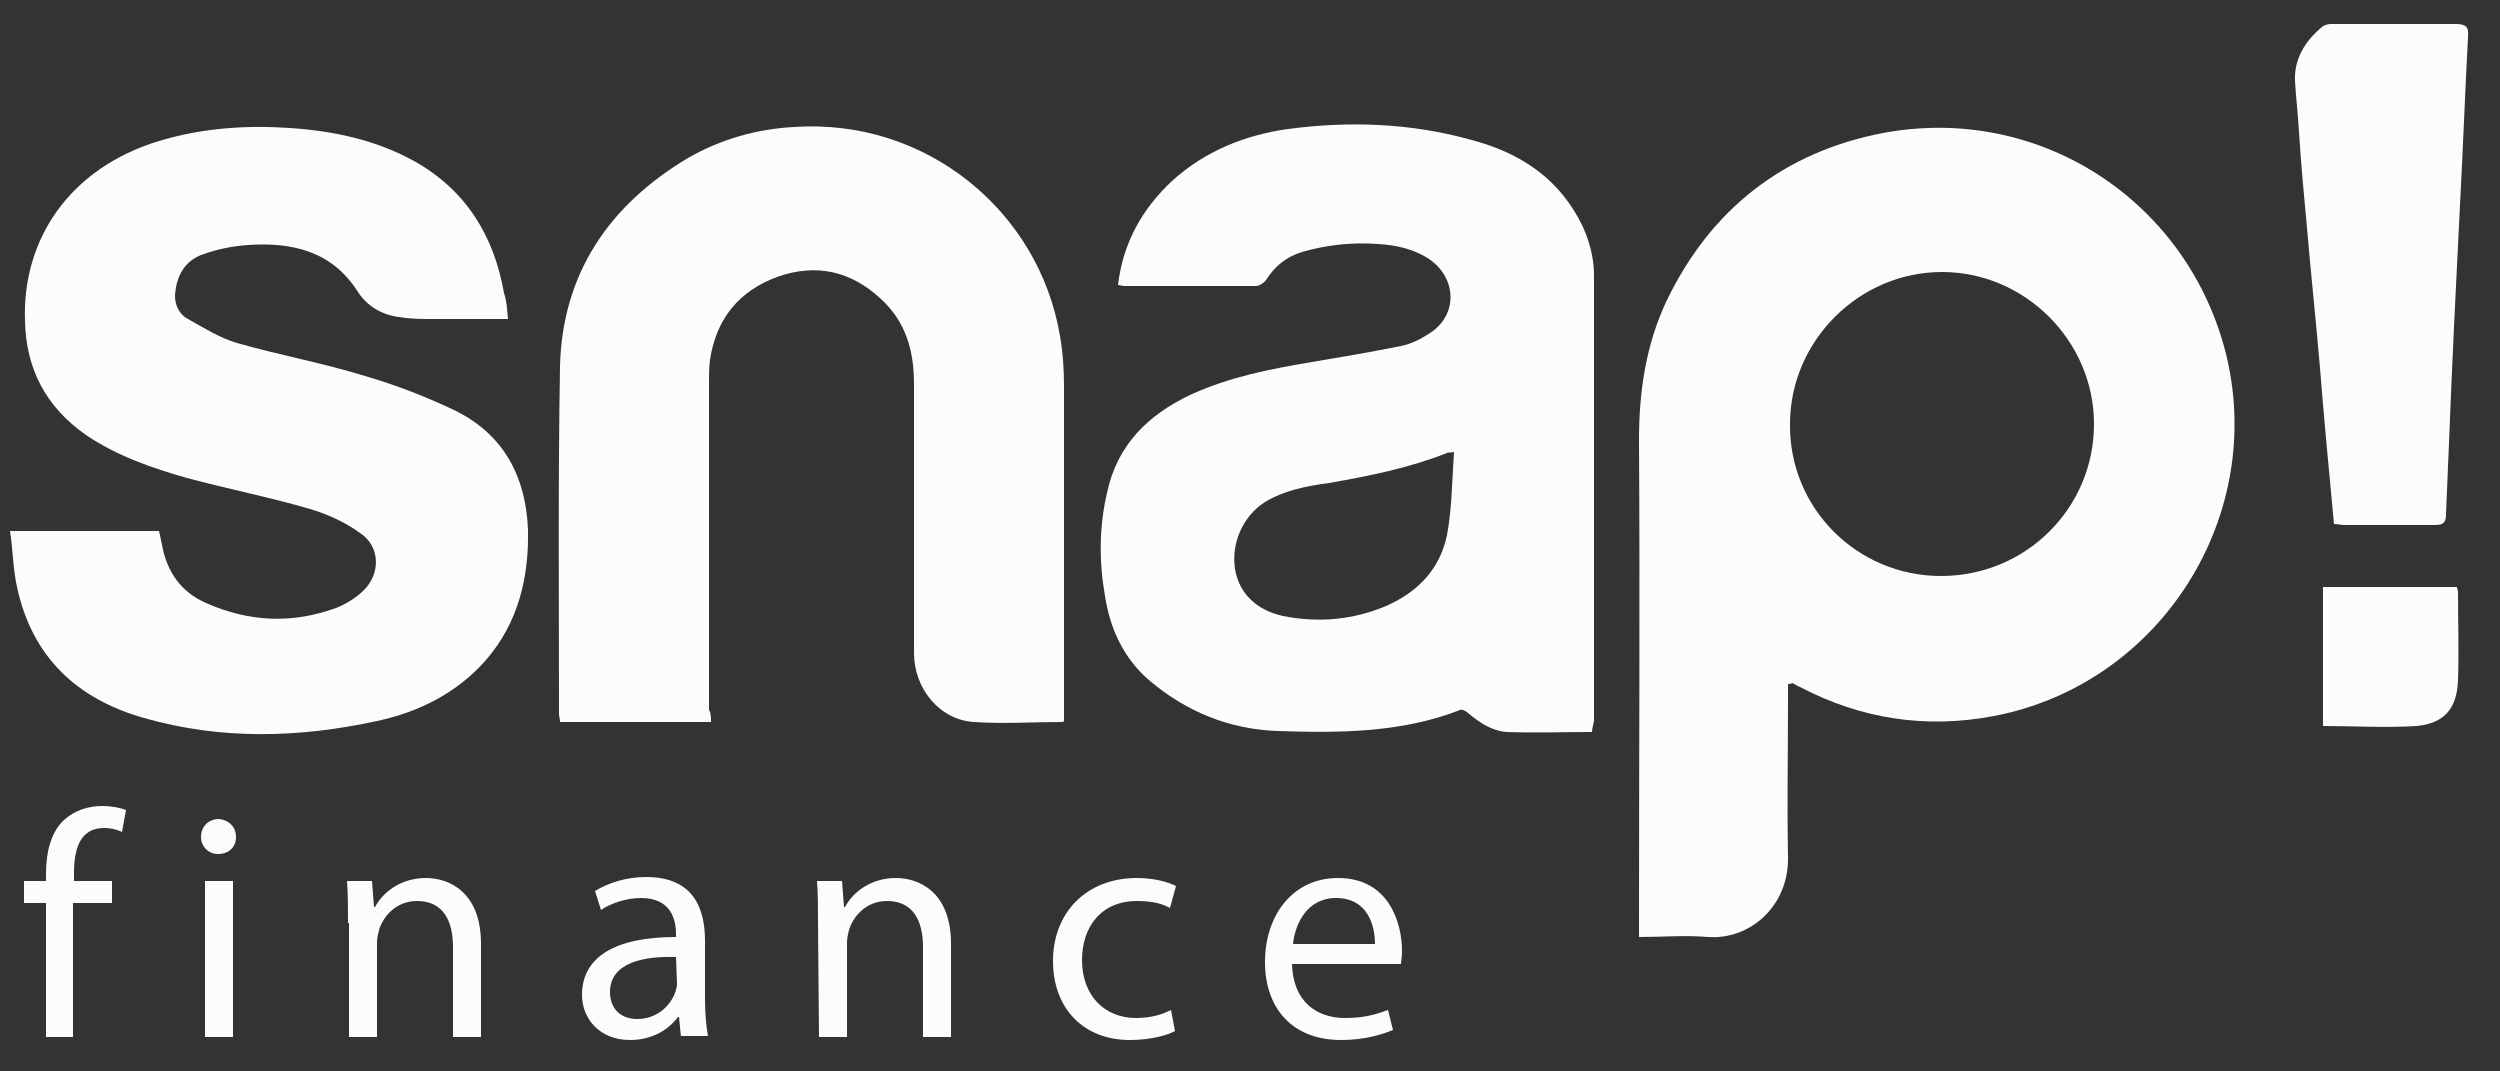
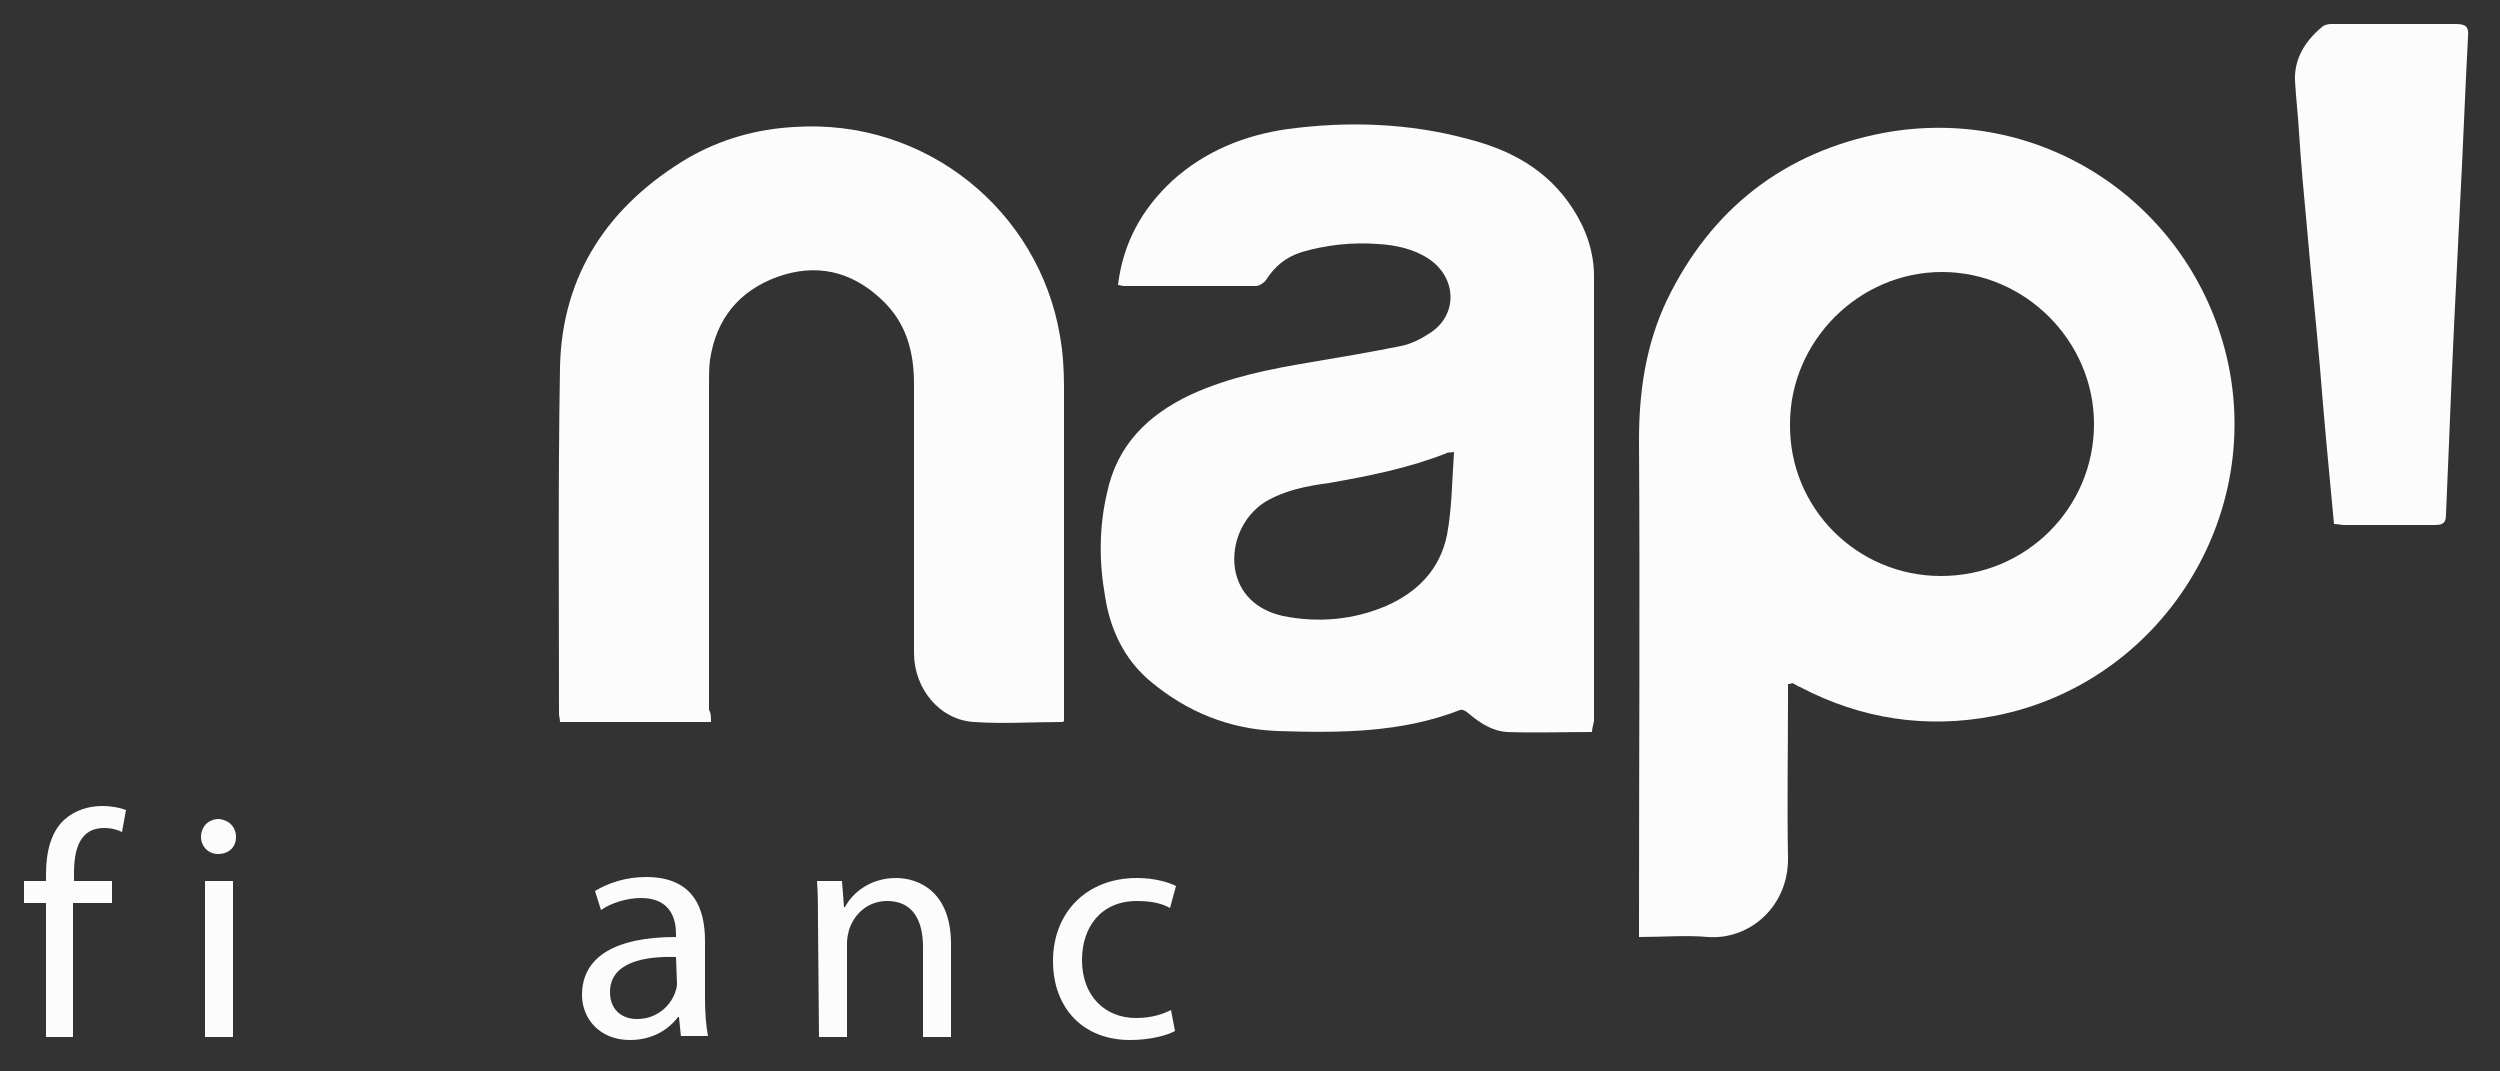
<svg xmlns="http://www.w3.org/2000/svg" version="1.1" id="Layer_1" x="0px" y="0px" viewBox="0 0 250 107.1" style="enable-background:new 0 0 250 107.1;" xml:space="preserve">
  <rect x="0" y="0" width="250" height="107.1" fill="#333333" stroke="none" />
  <style type="text/css"> .st0{fill:#FCFCFC;} </style>
  <g>
    <path class="st0" d="M178.8,68.4c0,0.5,0,1,0,1.5c0,5.3-0.1,10.5,0,15.8c0.1,4.9-3.8,8.3-8,8c-2.2-0.2-4.5,0-6.9,0 c0-0.5,0-0.9,0-1.3c0-16.1,0.1-32.3,0-48.4c0-4.9,0.7-9.6,2.8-14c4.4-9.1,11.7-14.8,21.6-16.7c15.5-2.9,30.2,6.6,34.2,21.7 c4.3,16.5-6.4,33.4-23.1,36.6c-6.8,1.3-13.3,0.3-19.4-2.9c-0.3-0.1-0.5-0.3-0.8-0.4C179.1,68.4,179,68.4,178.8,68.4z M194.1,57.6 c8.5,0,15.3-6.8,15.3-15.2c0-8.3-6.9-15.2-15.2-15.2S179,34.1,179,42.4C178.9,50.8,185.7,57.6,194.1,57.6z" />
    <path class="st0" d="M159.2,73.2c-2.9,0-5.7,0.1-8.5,0c-1.5-0.1-2.7-0.9-3.9-1.9c-0.2-0.2-0.6-0.4-0.8-0.3 c-5.9,2.3-12.1,2.3-18.3,2.1c-4.8-0.2-9-1.9-12.7-5c-2.6-2.2-4-5.2-4.5-8.5c-0.6-3.4-0.6-6.9,0.2-10.3c1-4.8,4.1-7.8,8.3-9.8 c3.9-1.8,8-2.6,12.2-3.3c3-0.5,5.9-1,8.9-1.6c1-0.2,2-0.7,2.9-1.3c2.8-1.8,2.7-5.5-0.1-7.4c-1.5-1-3.3-1.4-5.1-1.5 c-2.6-0.2-5.2,0.1-7.6,0.8c-1.6,0.5-2.7,1.4-3.6,2.8c-0.2,0.3-0.7,0.6-1,0.6c-4.4,0-8.8,0-13.2,0c-0.2,0-0.4-0.1-0.6-0.1 c0.5-4.2,2.4-7.6,5.4-10.4c3.3-3,7.3-4.6,11.6-5.2c6-0.8,12.1-0.6,18,1c4.3,1.1,8,3.1,10.5,7c1.3,2,2.1,4.3,2.1,6.7 c0,14.8,0,29.7,0,44.5C159.3,72.6,159.2,72.9,159.2,73.2z M145.4,45.2c-0.5,0.1-0.6,0-0.7,0.1c-3.8,1.5-7.8,2.3-11.8,3 c-2.2,0.3-4.4,0.7-6.4,1.9c-2.2,1.4-3.4,4.1-3,6.7c0.4,2.4,2.1,4.1,4.8,4.7c3.5,0.7,7,0.4,10.3-1c3.2-1.4,5.4-3.7,6.1-7.1 C145.2,50.8,145.2,48.1,145.4,45.2z" />
-     <path class="st0" d="M50.8,31.9c-2.6,0-5,0-7.5,0c-1.1,0-2.3,0-3.4-0.2c-1.7-0.2-3.2-1.1-4.1-2.5c-2.6-4.1-6.6-5-11-4.7 c-1.5,0.1-3,0.4-4.4,0.9c-1.9,0.6-2.8,2.2-2.9,4.2c0,1,0.5,1.9,1.3,2.3c1.6,0.9,3.2,1.9,4.9,2.4c4.2,1.2,8.6,2,12.8,3.3 c3.1,0.9,6.2,2.1,9.1,3.5c4.8,2.4,7,6.6,7.2,11.9c0.1,4.8-1,9.3-4.2,13c-2.9,3.3-6.7,5.2-10.9,6.1c-7.8,1.7-15.6,1.9-23.3-0.3 C7.7,69.9,3.2,65.7,1.7,58.7C1.3,56.9,1.3,55,1,53.1c5.1,0,10,0,14.9,0c0.1,0.4,0.2,0.9,0.3,1.4c0.5,2.7,1.9,4.7,4.4,5.8 c4.3,1.9,8.6,2.1,13,0.5c1-0.4,2-1,2.8-1.8c1.7-1.7,1.6-4.4-0.4-5.7c-1.5-1.1-3.3-1.9-5-2.4c-4.1-1.2-8.2-2-12.3-3.1 c-3.5-1-7-2.2-10.1-4.3c-4-2.8-6-6.6-6.1-11.4c-0.3-8.2,4.5-15.3,13.4-18c4.3-1.3,8.7-1.6,13.1-1.3s8.6,1.2,12.4,3.3 c5.2,2.9,8,7.5,9,13.2C50.7,30.2,50.7,31,50.8,31.9z" />
    <path class="st0" d="M71.1,72.2c-5.2,0-10.1,0-15.1,0c0-0.3-0.1-0.6-0.1-0.8c0-11.6-0.1-23.1,0.1-34.7c0.2-9.3,4.9-16.2,12.8-20.9 c3.3-1.9,6.9-2.9,10.6-3.1c13.2-0.9,24.5,8.4,26.6,20.9c0.3,1.7,0.4,3.4,0.4,5.1c0,11,0,21.9,0,32.9c0,0.2,0,0.3,0,0.5 c-0.1,0.1-0.1,0.1-0.2,0.1c-2.9,0-5.9,0.2-8.8,0c-3.4-0.2-6-3.3-6-6.9c0-9,0-18,0-26.9c0-3.3-0.8-6.2-3.3-8.5 c-3-2.8-6.5-3.6-10.4-2.2c-3.8,1.4-6.1,4.2-6.7,8.3c-0.1,0.7-0.1,1.5-0.1,2.3c0,10.9,0,21.8,0,32.7C71.1,71.3,71.1,71.7,71.1,72.2z " />
    <path class="st0" d="M233.4,52.4c-0.5-5.3-1-10.5-1.4-15.6c-0.4-4.7-0.9-9.3-1.3-14c-0.3-3.2-0.6-6.4-0.8-9.6 c-0.1-1.7-0.3-3.4-0.4-5.1c-0.1-2.2,1-4,2.7-5.4c0.2-0.2,0.6-0.3,0.9-0.3c4.2,0,8.3,0,12.5,0c1,0,1.3,0.3,1.2,1.3 c-0.3,5.6-0.5,11.2-0.8,16.8c-0.4,7.9-0.8,15.9-1.1,23.8c-0.1,2.4-0.2,4.8-0.3,7.1c0,0.8-0.2,1.1-1.1,1.1c-3,0-6.1,0-9.1,0 C234.1,52.5,233.8,52.4,233.4,52.4z" />
-     <path class="st0" d="M232.3,72.6c0-4.6,0-9.3,0-13.9c4.5,0,8.9,0,13.4,0c0,0.2,0.1,0.3,0.1,0.5c0,2.9,0.1,5.9,0,8.8 c-0.1,2.8-1.3,4.3-4.1,4.6C238.5,72.8,235.4,72.6,232.3,72.6z" />
    <g>
      <path class="st0" d="M4.6,103.7V90.3H2.4v-2.2h2.2v-0.7c0-2.2,0.5-4.2,1.8-5.4c1.1-1,2.5-1.4,3.8-1.4c1,0,1.9,0.2,2.4,0.4 l-0.4,2.2c-0.4-0.2-1-0.4-1.8-0.4c-2.4,0-3,2.1-3,4.5v0.8h3.8v2.2H7.3v13.4C7.3,103.7,4.6,103.7,4.6,103.7z" />
      <path class="st0" d="M23.6,83.7c0,1-0.7,1.7-1.8,1.7c-1,0-1.7-0.8-1.7-1.7c0-1,0.7-1.8,1.8-1.8C22.9,82,23.6,82.7,23.6,83.7z M20.5,103.7V88.1h2.8v15.6H20.5z" />
-       <path class="st0" d="M34.8,92.3c0-1.6,0-2.9-0.1-4.2h2.5l0.2,2.6h0.1c0.8-1.5,2.6-2.9,5.1-2.9c2.2,0,5.5,1.3,5.5,6.6v9.3h-2.8v-9 c0-2.5-0.9-4.6-3.6-4.6c-1.9,0-3.3,1.3-3.8,2.9c-0.1,0.4-0.2,0.8-0.2,1.3v9.4h-2.8V92.3H34.8z" />
      <path class="st0" d="M68.1,103.7l-0.2-2h-0.1c-0.9,1.2-2.5,2.3-4.8,2.3c-3.1,0-4.8-2.2-4.8-4.5c0-3.8,3.3-5.8,9.4-5.8v-0.3 c0-1.3-0.4-3.6-3.5-3.6c-1.4,0-3,0.5-4,1.2l-0.6-1.9c1.3-0.8,3.1-1.4,5.1-1.4c4.8,0,5.9,3.2,5.9,6.4v5.8c0,1.3,0.1,2.7,0.3,3.7 h-2.7V103.7z M67.6,95.7c-3.1-0.1-6.6,0.5-6.6,3.5c0,1.8,1.2,2.7,2.7,2.7c2,0,3.3-1.3,3.8-2.6c0.1-0.3,0.2-0.6,0.2-0.9L67.6,95.7 L67.6,95.7z" />
      <path class="st0" d="M81.8,92.3c0-1.6,0-2.9-0.1-4.2h2.5l0.2,2.6h0.1c0.8-1.5,2.6-2.9,5.1-2.9c2.2,0,5.5,1.3,5.5,6.6v9.3h-2.8v-9 c0-2.5-0.9-4.6-3.6-4.6c-1.9,0-3.3,1.3-3.8,2.9c-0.1,0.4-0.2,0.8-0.2,1.3v9.4h-2.8L81.8,92.3L81.8,92.3z" />
      <path class="st0" d="M117.5,103.1c-0.7,0.4-2.4,0.9-4.5,0.9c-4.7,0-7.7-3.2-7.7-7.9c0-4.8,3.3-8.3,8.4-8.3c1.7,0,3.1,0.4,3.9,0.8 l-0.6,2.2c-0.7-0.4-1.7-0.7-3.3-0.7c-3.6,0-5.5,2.6-5.5,5.9c0,3.6,2.3,5.8,5.4,5.8c1.6,0,2.7-0.4,3.5-0.8L117.5,103.1z" />
-       <path class="st0" d="M129.2,96.4c0.1,3.8,2.5,5.4,5.3,5.4c2,0,3.2-0.4,4.3-0.8l0.5,2c-1,0.4-2.7,1-5.2,1c-4.8,0-7.6-3.1-7.6-7.8 c0-4.7,2.8-8.4,7.3-8.4c5.1,0,6.4,4.5,6.4,7.3c0,0.6-0.1,1-0.1,1.3H129.2z M137.5,94.4c0-1.8-0.7-4.6-3.9-4.6 c-2.9,0-4.1,2.6-4.3,4.6H137.5z" />
    </g>
  </g>
</svg>